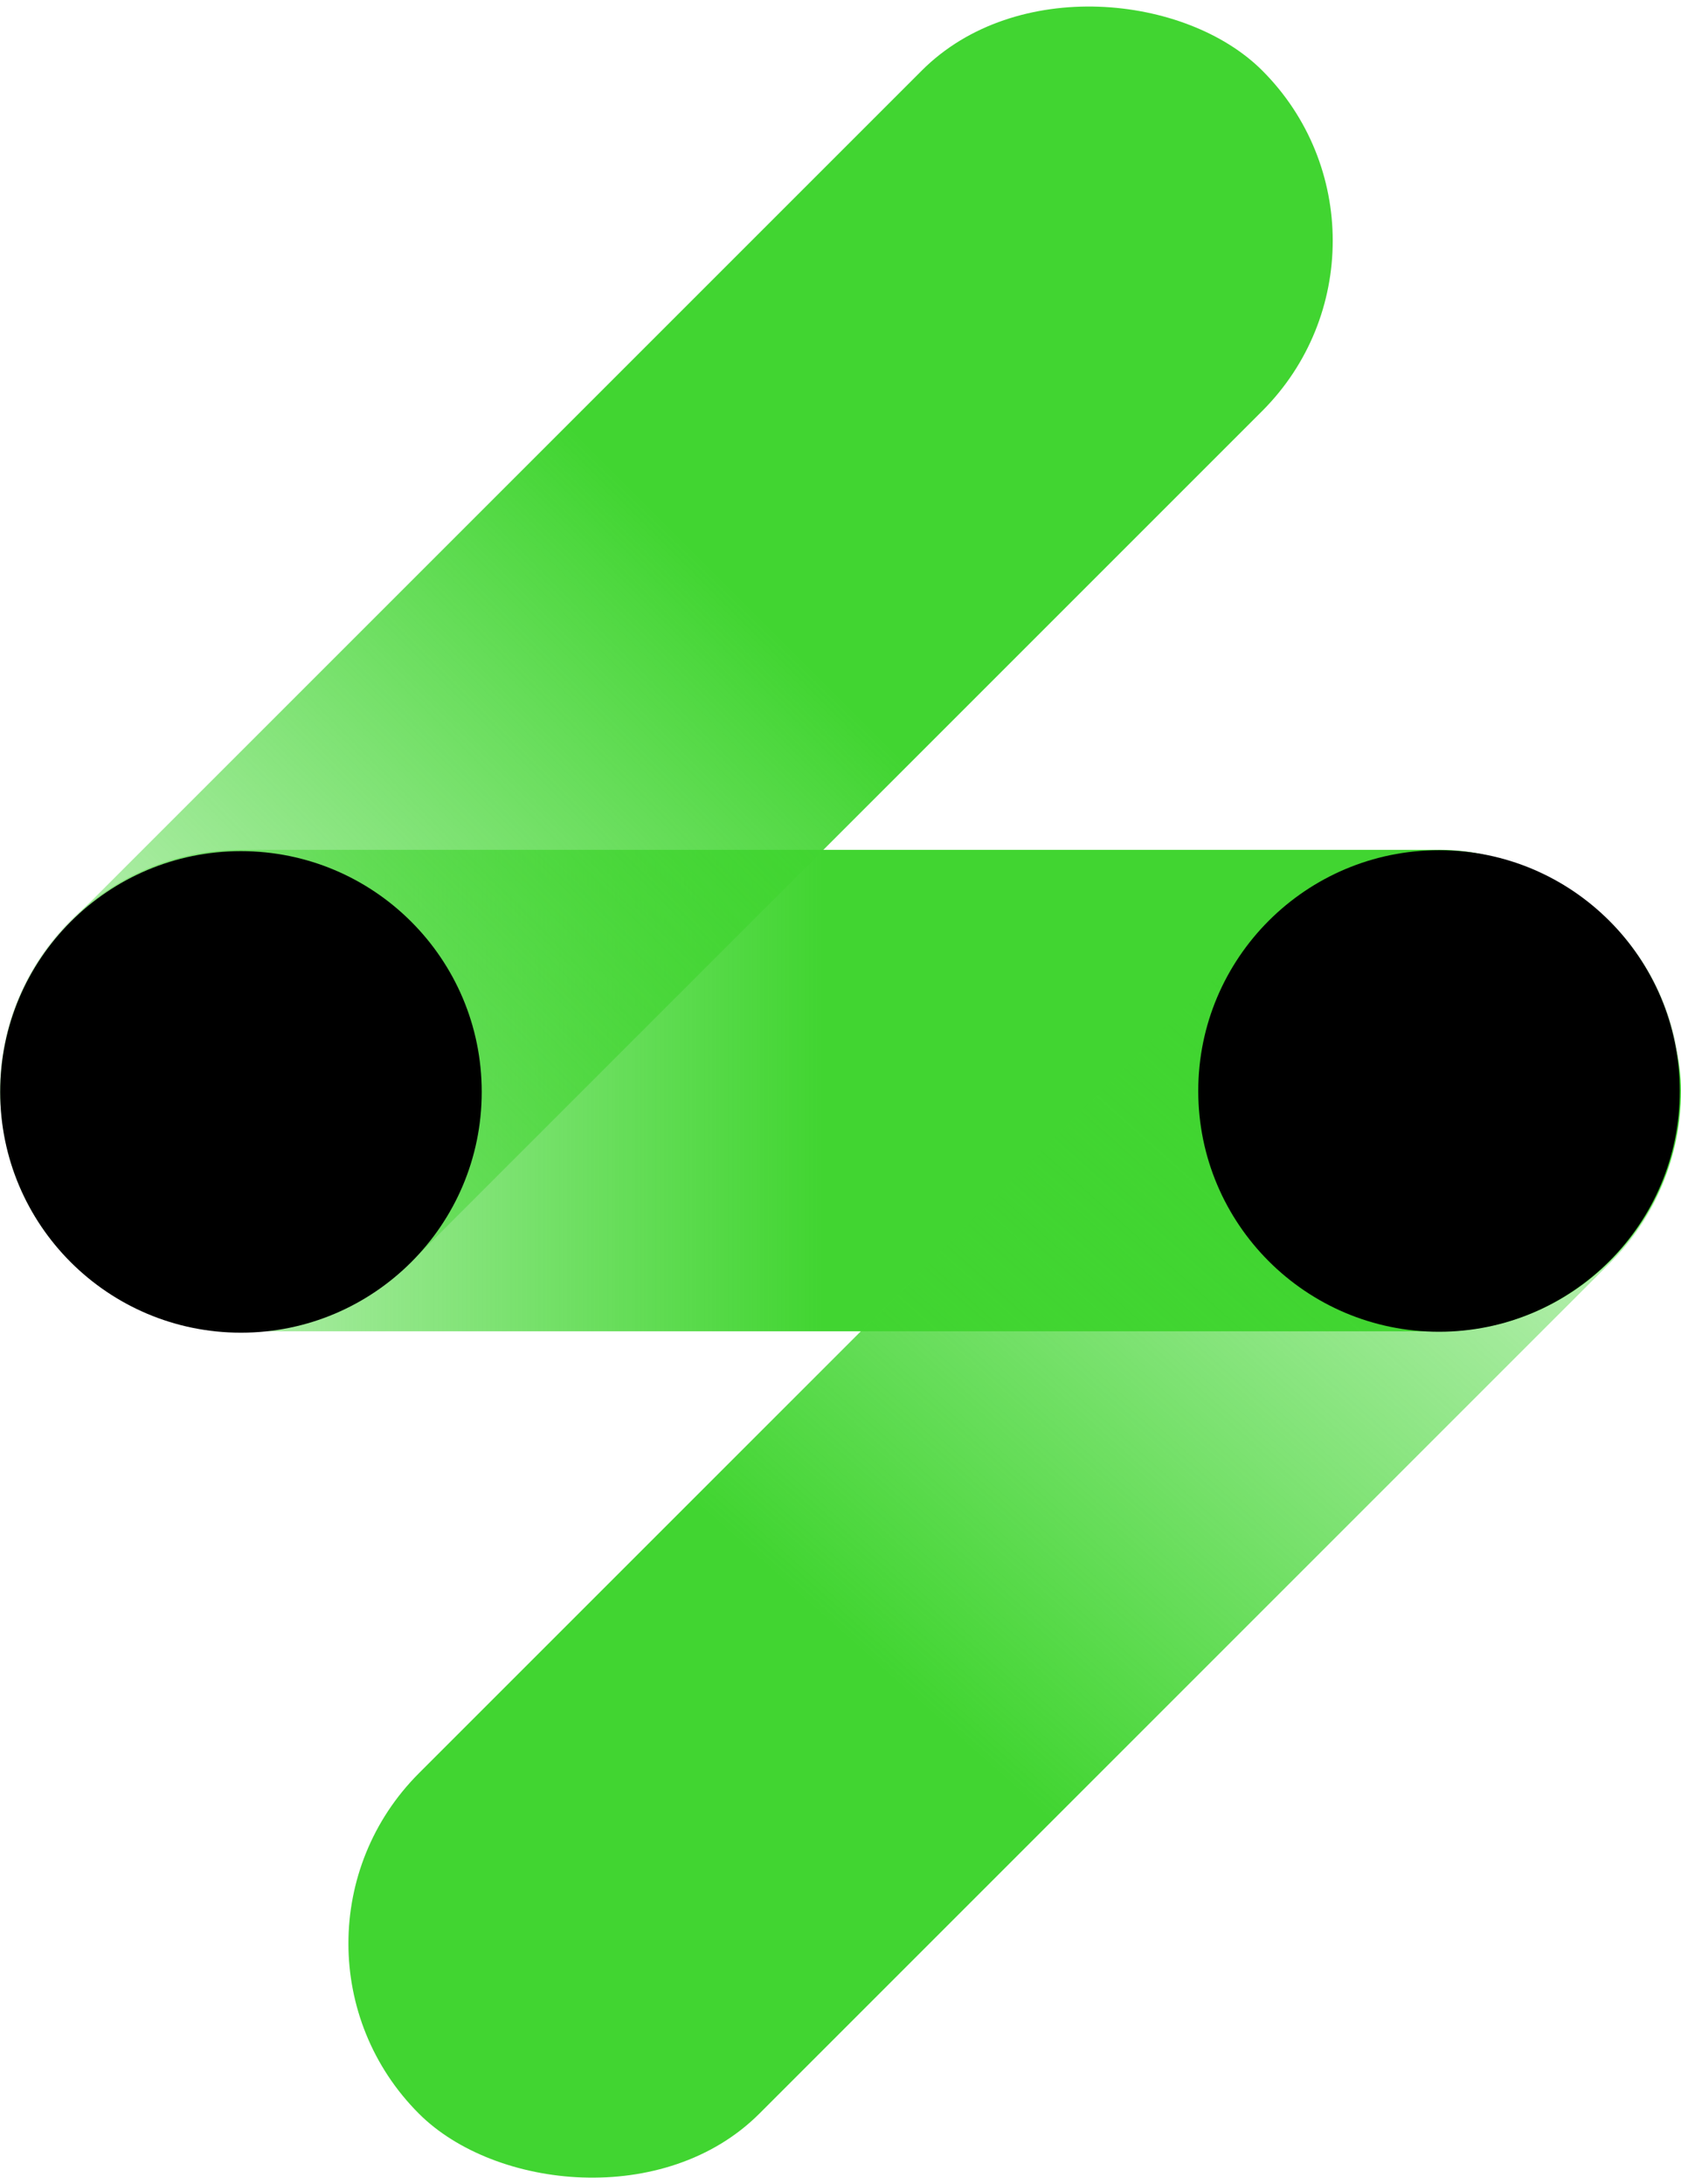
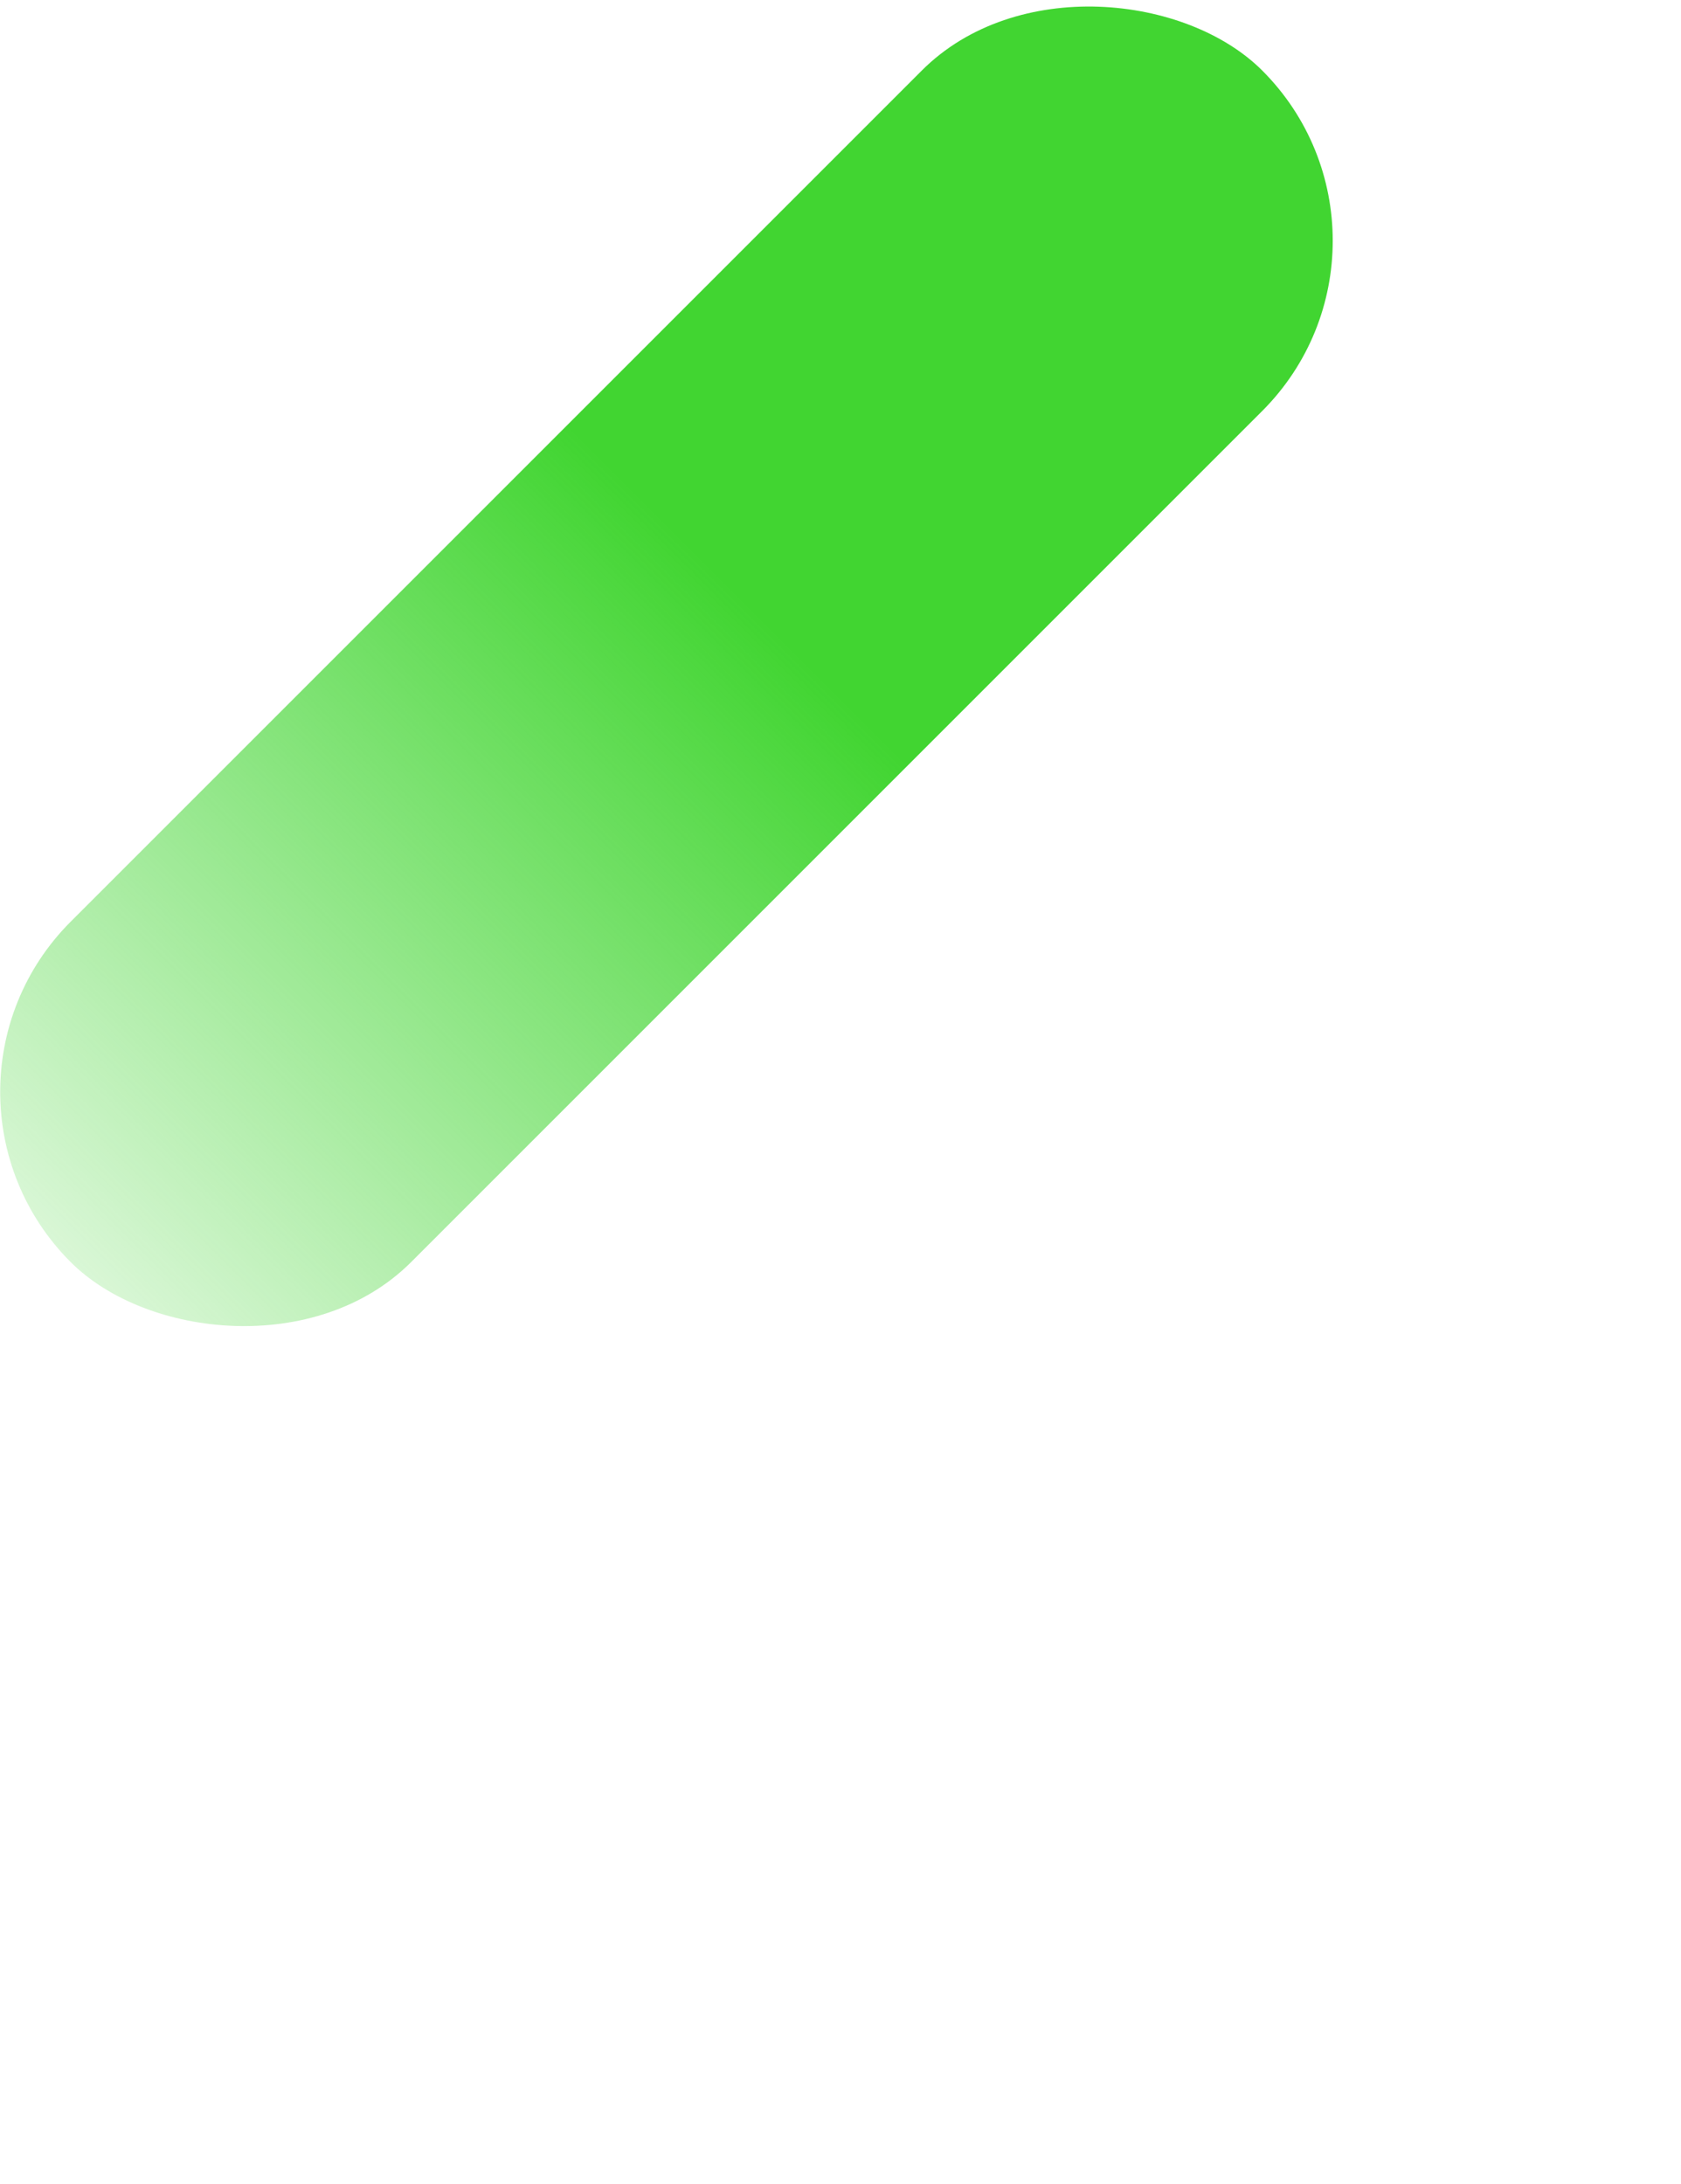
<svg xmlns="http://www.w3.org/2000/svg" viewBox="0 0 180.34 234.32">
  <defs>
    <style>.cls-1{fill:url(#未命名的渐变_136);}.cls-2{fill:url(#未命名的渐变_137);}.cls-3{fill:url(#未命名的渐变_135);}</style>
    <linearGradient id="未命名的渐变_136" x1="6422.42" y1="-10243.32" x2="6602.76" y2="-10243.32" gradientTransform="matrix(1, 0, 0, -1, -6422.42, -10126.33)" gradientUnits="userSpaceOnUse">
      <stop offset="0" stop-color="#41d531" stop-opacity="0.2" />
      <stop offset="0.49" stop-color="#41d531" />
    </linearGradient>
    <linearGradient id="未命名的渐变_137" x1="-743.78" y1="-2997.58" x2="-924.07" y2="-3007.73" gradientTransform="matrix(1, 0, 0, -1, 942.79, -2839.82)" gradientUnits="userSpaceOnUse">
      <stop offset="0" stop-color="#41d531" stop-opacity="0.2" />
      <stop offset="0.62" stop-color="#41d531" />
    </linearGradient>
    <linearGradient id="未命名的渐变_135" x1="-2539.79" y1="-2911.64" x2="-2359" y2="-2911.64" gradientTransform="matrix(1, 0, 0, -1, 2520.9, -2840.16)" gradientUnits="userSpaceOnUse">
      <stop offset="0" stop-color="#41d531" stop-opacity="0.2" />
      <stop offset="0.56" stop-color="#41d531" />
    </linearGradient>
  </defs>
  <title>资源 20</title>
  <g id="图层_2" data-name="图层 2">
    <g id="图层_1-2" data-name="图层 1">
-       <rect class="cls-1" y="91.17" width="180.33" height="51.65" rx="25.83" />
-       <rect class="cls-2" x="18.47" y="137.01" width="180.78" height="51.65" rx="25.83" transform="translate(-83.26 124.67) rotate(-45)" />
-       <circle cx="154.38" cy="117.04" r="25.83" />
      <rect class="cls-3" x="-18.89" y="45.65" width="180.78" height="51.65" rx="25.83" transform="translate(-29.6 71.5) rotate(-45)" />
-       <circle cx="25.85" cy="117.14" r="25.83" />
    </g>
  </g>
</svg>